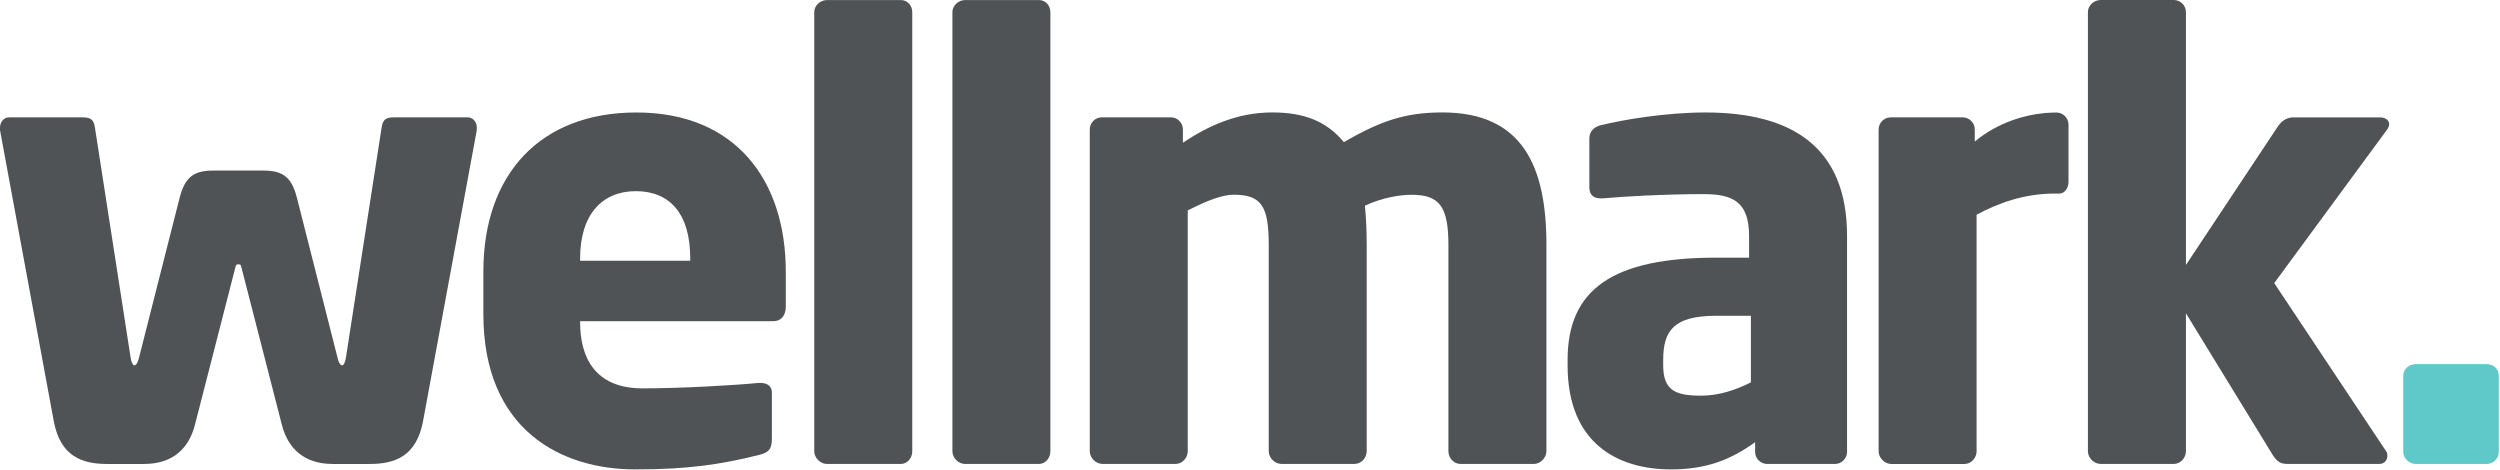
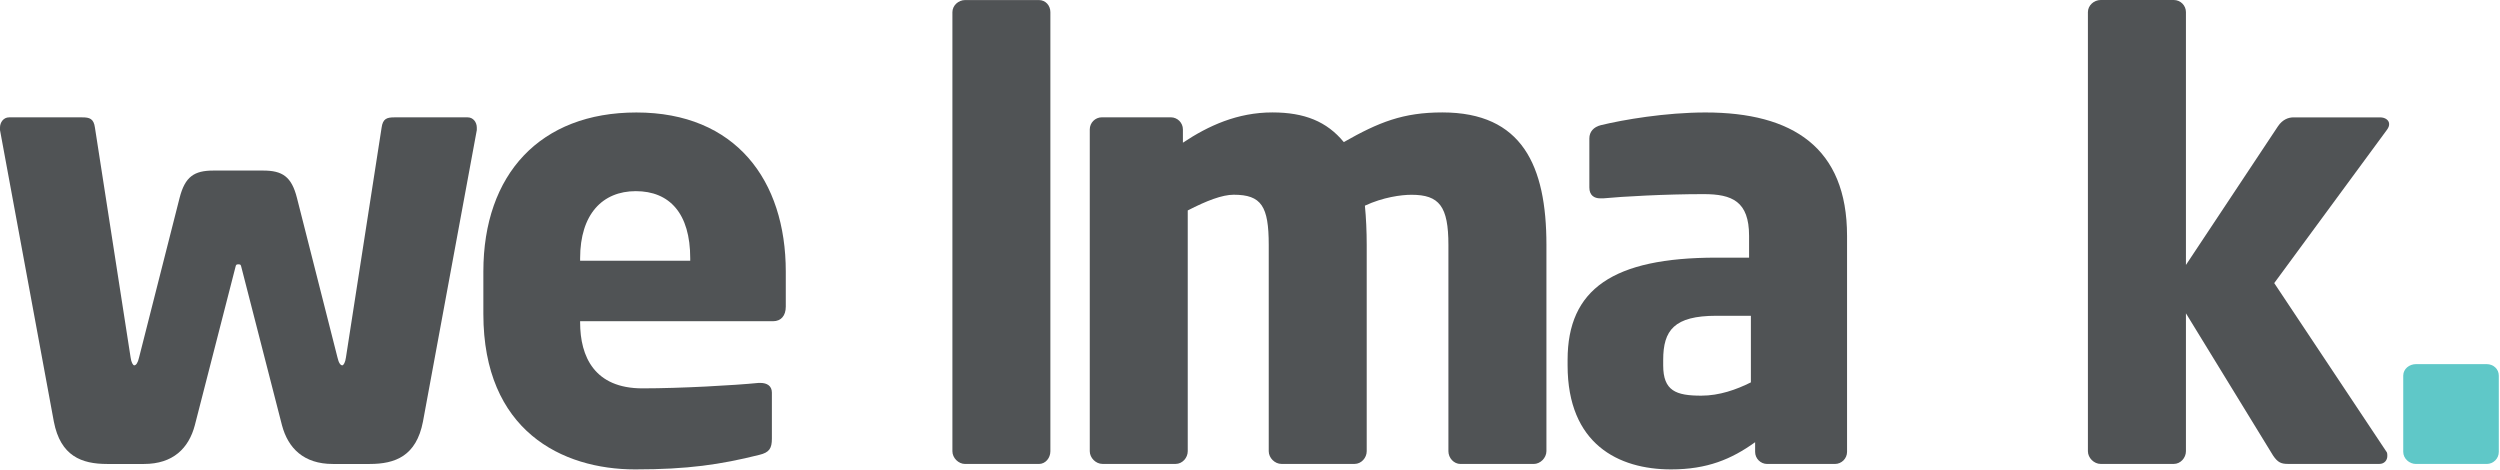
<svg xmlns="http://www.w3.org/2000/svg" width="100%" height="100%" viewBox="0 0 2068 389" version="1.1" xml:space="preserve" style="fill-rule:evenodd;clip-rule:evenodd;stroke-linejoin:round;stroke-miterlimit:2;">
  <g>
    <path d="M394.417,107.583l-44.542,241.167c-5.5,28.542 -23,35.042 -44.042,35.042l-30.541,-0c-24,-0 -37,-13 -42.042,-32.042l-33.542,-130.583c-0.5,-2.5 -1,-2.5 -2.5,-2.5c-1.5,-0 -2,-0 -2.5,2.5l-33.541,130.583c-5,19 -18,32.042 -42.042,32.042l-30.542,-0c-21,-0 -38.541,-6.5 -44.041,-35.042l-44.542,-241.167l0,-2c0,-4.5 3,-8.5 7.5,-8.5l60.542,0c6,0 9.5,1 10.5,8.5l29.5,190.125c0.5,4 2,6.5 3,6.5c1.5,0 3,-2 4,-6.5l33.541,-132.083c4.5,-17.5 12,-22.542 28,-22.542l41.042,0c16,0 23.542,5 28,22.542l33.542,132.083c1,4.5 2.5,6.5 4,6.5c1,0 2.5,-2.5 3,-6.5l29.5,-190.125c1,-7.5 4.5,-8.5 10.5,-8.5l60.75,0c4.5,0 7.5,4 7.5,8.5l-0,2Z" style="fill:#505355;fill-rule:nonzero;" />
    <path d="M639.5,265.708l-159.625,0l0,1c0,28.5 12,54.542 51.542,54.542c31.541,0 76.041,-2.5 96.083,-4.5l1.5,0c5.5,0 9.5,2.5 9.5,8l0,38.042c0,8 -2,11.5 -10.5,13.5c-32.042,8 -59.042,12 -102.583,12c-60.542,-0 -125.584,-32 -125.584,-128.584l0,-35.041c0,-80.584 47.042,-131.625 126.584,-131.625c82.041,-0 123.583,56.041 123.583,131.625l0,29c0,7.541 -4,12.041 -10.5,12.041Zm-68.542,-52.041c0,-37.042 -17,-55.542 -45.041,-55.542c-27.5,0 -46.042,19 -46.042,55.542l0,2l91.083,-0l0,-2Z" style="fill:#505355;fill-rule:nonzero;" />
-     <path d="M745.125,383.792l-61.042,-0c-5.5,-0 -10.541,-5 -10.541,-10.5l-0,-363.25c-0,-5.5 5,-10 10.541,-10l61.042,-0c5.5,-0 9.5,4.5 9.5,10l0,363.25c0.042,5.5 -4,10.5 -9.5,10.5Z" style="fill:#505355;fill-rule:nonzero;" />
    <path d="M859.375,383.792l-61.042,-0c-5.5,-0 -10.5,-5 -10.5,-10.5l0,-363.25c0,-5.5 5,-10 10.5,-10l61.042,-0c5.5,-0 9.5,4.5 9.5,10l-0,363.25c0,5.5 -4,10.5 -9.5,10.5Z" style="fill:#505355;fill-rule:nonzero;" />
    <path d="M1268.67,383.792l-60.542,-0c-5.542,-0 -10,-5 -10,-10.5l0,-170.625c0,-32 -7.5,-41.542 -30.542,-41.542c-8.5,0 -23.5,2 -38.541,9c1,10 1.5,21.5 1.5,32.5l-0,170.625c-0,5.5 -4.5,10.5 -10,10.5l-60.542,0c-5.5,0 -10.5,-5 -10.5,-10.5l0,-170.625c0,-32 -6,-41.542 -29,-41.542c-9.5,0 -22.5,5 -38,13l0,199.167c0,5.5 -4.5,10.5 -10,10.5l-60.542,0c-5.5,0 -10.5,-5 -10.5,-10.5l0,-266.208c0,-5.5 4.5,-10 10,-10l57.042,-0c5.5,-0 10,4.5 10,10l0,11c21,-14 45.042,-25.042 74.042,-25.042c26.5,0 45.041,7.5 59.041,24.542c29,-16.5 49.042,-24.542 81.542,-24.542c66.042,0 86.083,44.042 86.083,109.583l0,170.625c-0.041,5.584 -5.041,10.584 -10.541,10.584Z" style="fill:#505355;fill-rule:nonzero;" />
    <path d="M1517.88,383.792l-56.042,-0c-5.5,-0 -10,-4.5 -10,-10l0,-8c-19.5,14 -39.541,22.5 -69.541,22.5c-43.542,-0 -85.584,-21 -85.584,-86.084l0,-4.5c0,-58.541 37.542,-84.583 123.125,-84.583l27,0l0,-18c0,-28.542 -14,-34.542 -37.541,-34.542c-32,0 -67.542,2 -83.084,3.5l-2.5,0c-5,0 -9,-2.5 -9,-9l0,-40.541c0,-5.5 3.5,-9.5 9.5,-11c18.542,-4.5 53.542,-10.5 86.584,-10.5c72.041,-0 117.083,29.041 117.083,102.083l-0,178.667c-0,5.5 -4.5,10 -10,10Zm-69.542,-122.584l-28.5,0c-35.041,0 -44.041,12 -44.041,36.542l-0,4.5c-0,21.042 10.5,25.042 31.5,25.042c15,-0 29.041,-5 41.041,-11l0,-55.084Z" style="fill:#505355;fill-rule:nonzero;" />
-     <path d="M1703.58,160.125l-4,0c-24.5,0 -46.041,7.5 -64.541,17.5l-0,195.667c-0,5.5 -4.5,10.5 -10,10.5l-60.542,-0c-5.5,-0 -10.5,-5 -10.5,-10.5l-0,-266.209c-0,-5.5 4.5,-10 10,-10l59.542,0c5.5,0 10,4.5 10,10l-0,10c18.5,-15.5 43.541,-24 67.541,-24c5.5,0 10,4.5 10,10l0,47.542c0,4.5 -3,9.5 -7.5,9.5Z" style="fill:#505355;fill-rule:nonzero;" />
    <path d="M1974.33,107.583l-93.083,126.584l92.542,139.083c1,1 1,2.5 1,4c-0,3.5 -2.5,6.5 -6.542,6.5l-75.5,0c-5.5,0 -8.5,-1 -12.5,-7l-72.042,-117.583l0,114.083c0,5.5 -4.5,10.5 -10,10.5l-60.541,0c-5.5,0 -10.542,-5 -10.542,-10.5l0,-363.25c0,-5.5 5,-10 10.542,-10l60.541,0c5.5,0 10,4.5 10,10l0,209.167l76.042,-114.584c4,-6 9,-7.5 13,-7.5l71.542,0c4.5,0 7.5,2.5 7.5,5.5c0.041,1.5 -0.459,3 -1.959,5Z" style="fill:#505355;fill-rule:nonzero;" />
    <path d="M2057,383.792l-58.542,-0c-5.5,-0 -10.5,-4.5 -10.5,-10l0,-63.084c0,-5.5 5,-9.5 10.5,-9.5l58.542,0c5.5,0 10,4 10,9.5l0,63.084c0.042,5.5 -4.5,10 -10,10Z" style="fill:#5fc8c8;fill-rule:nonzero;" />
  </g>
</svg>